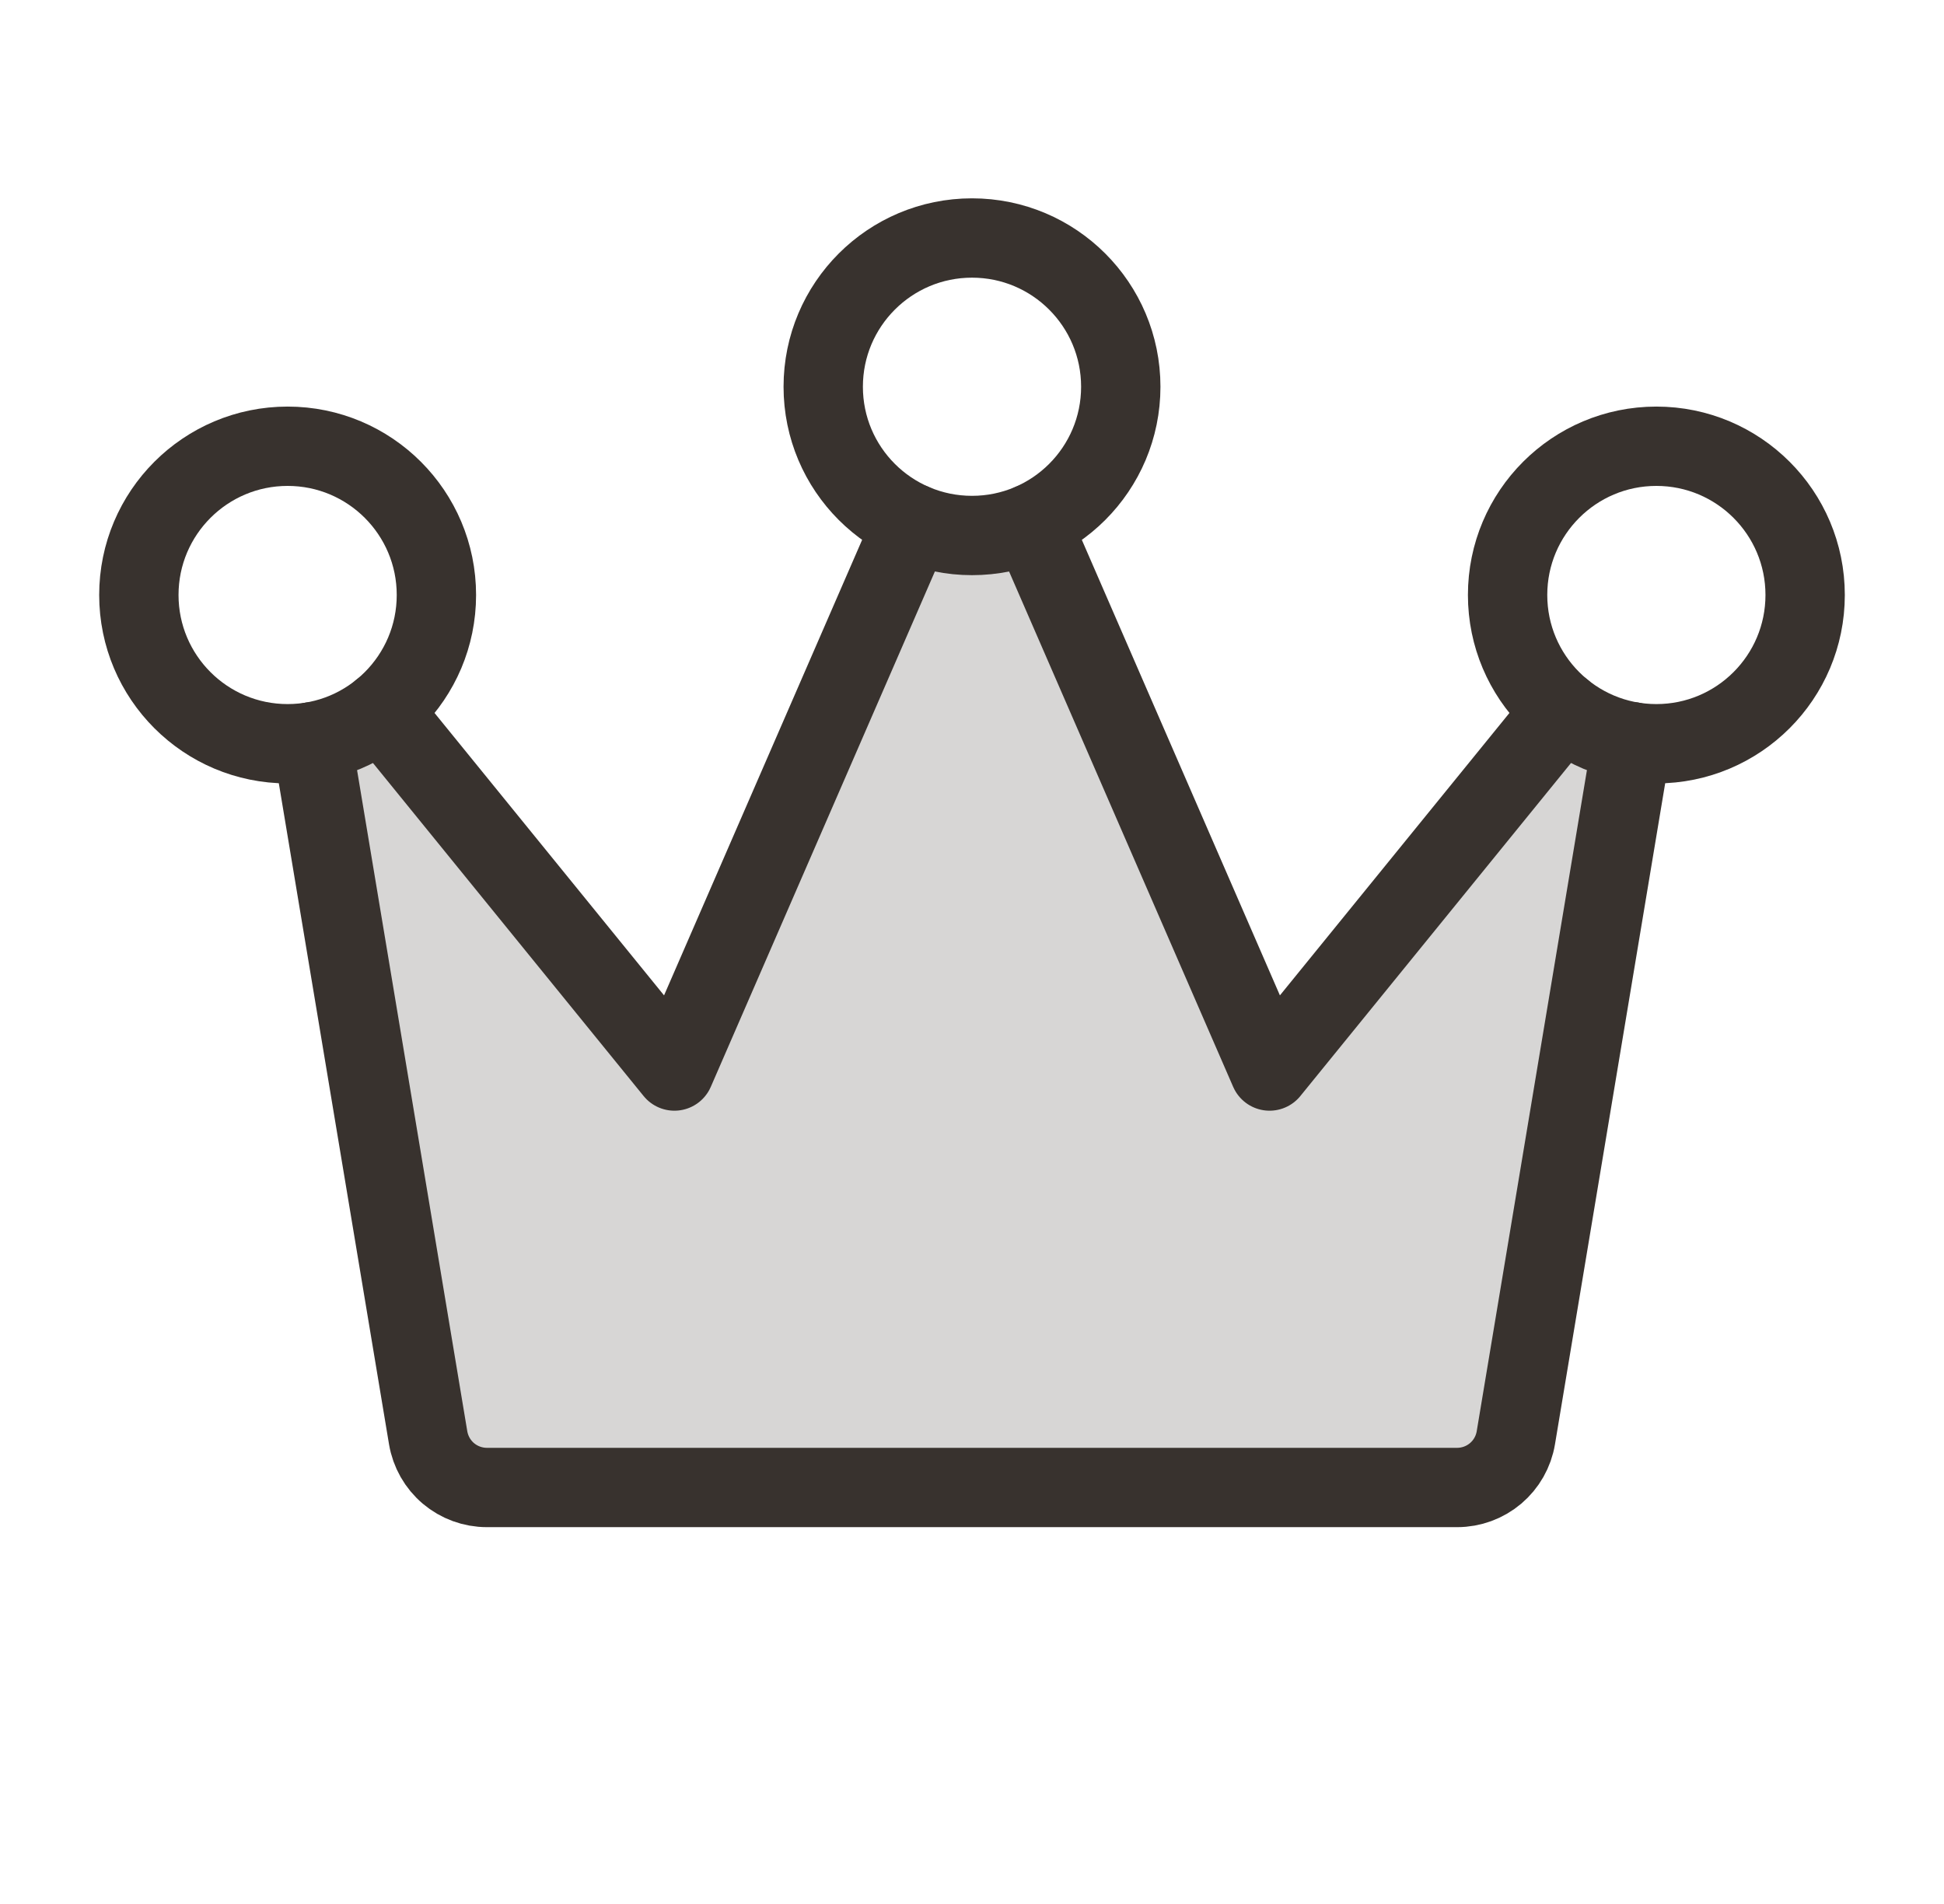
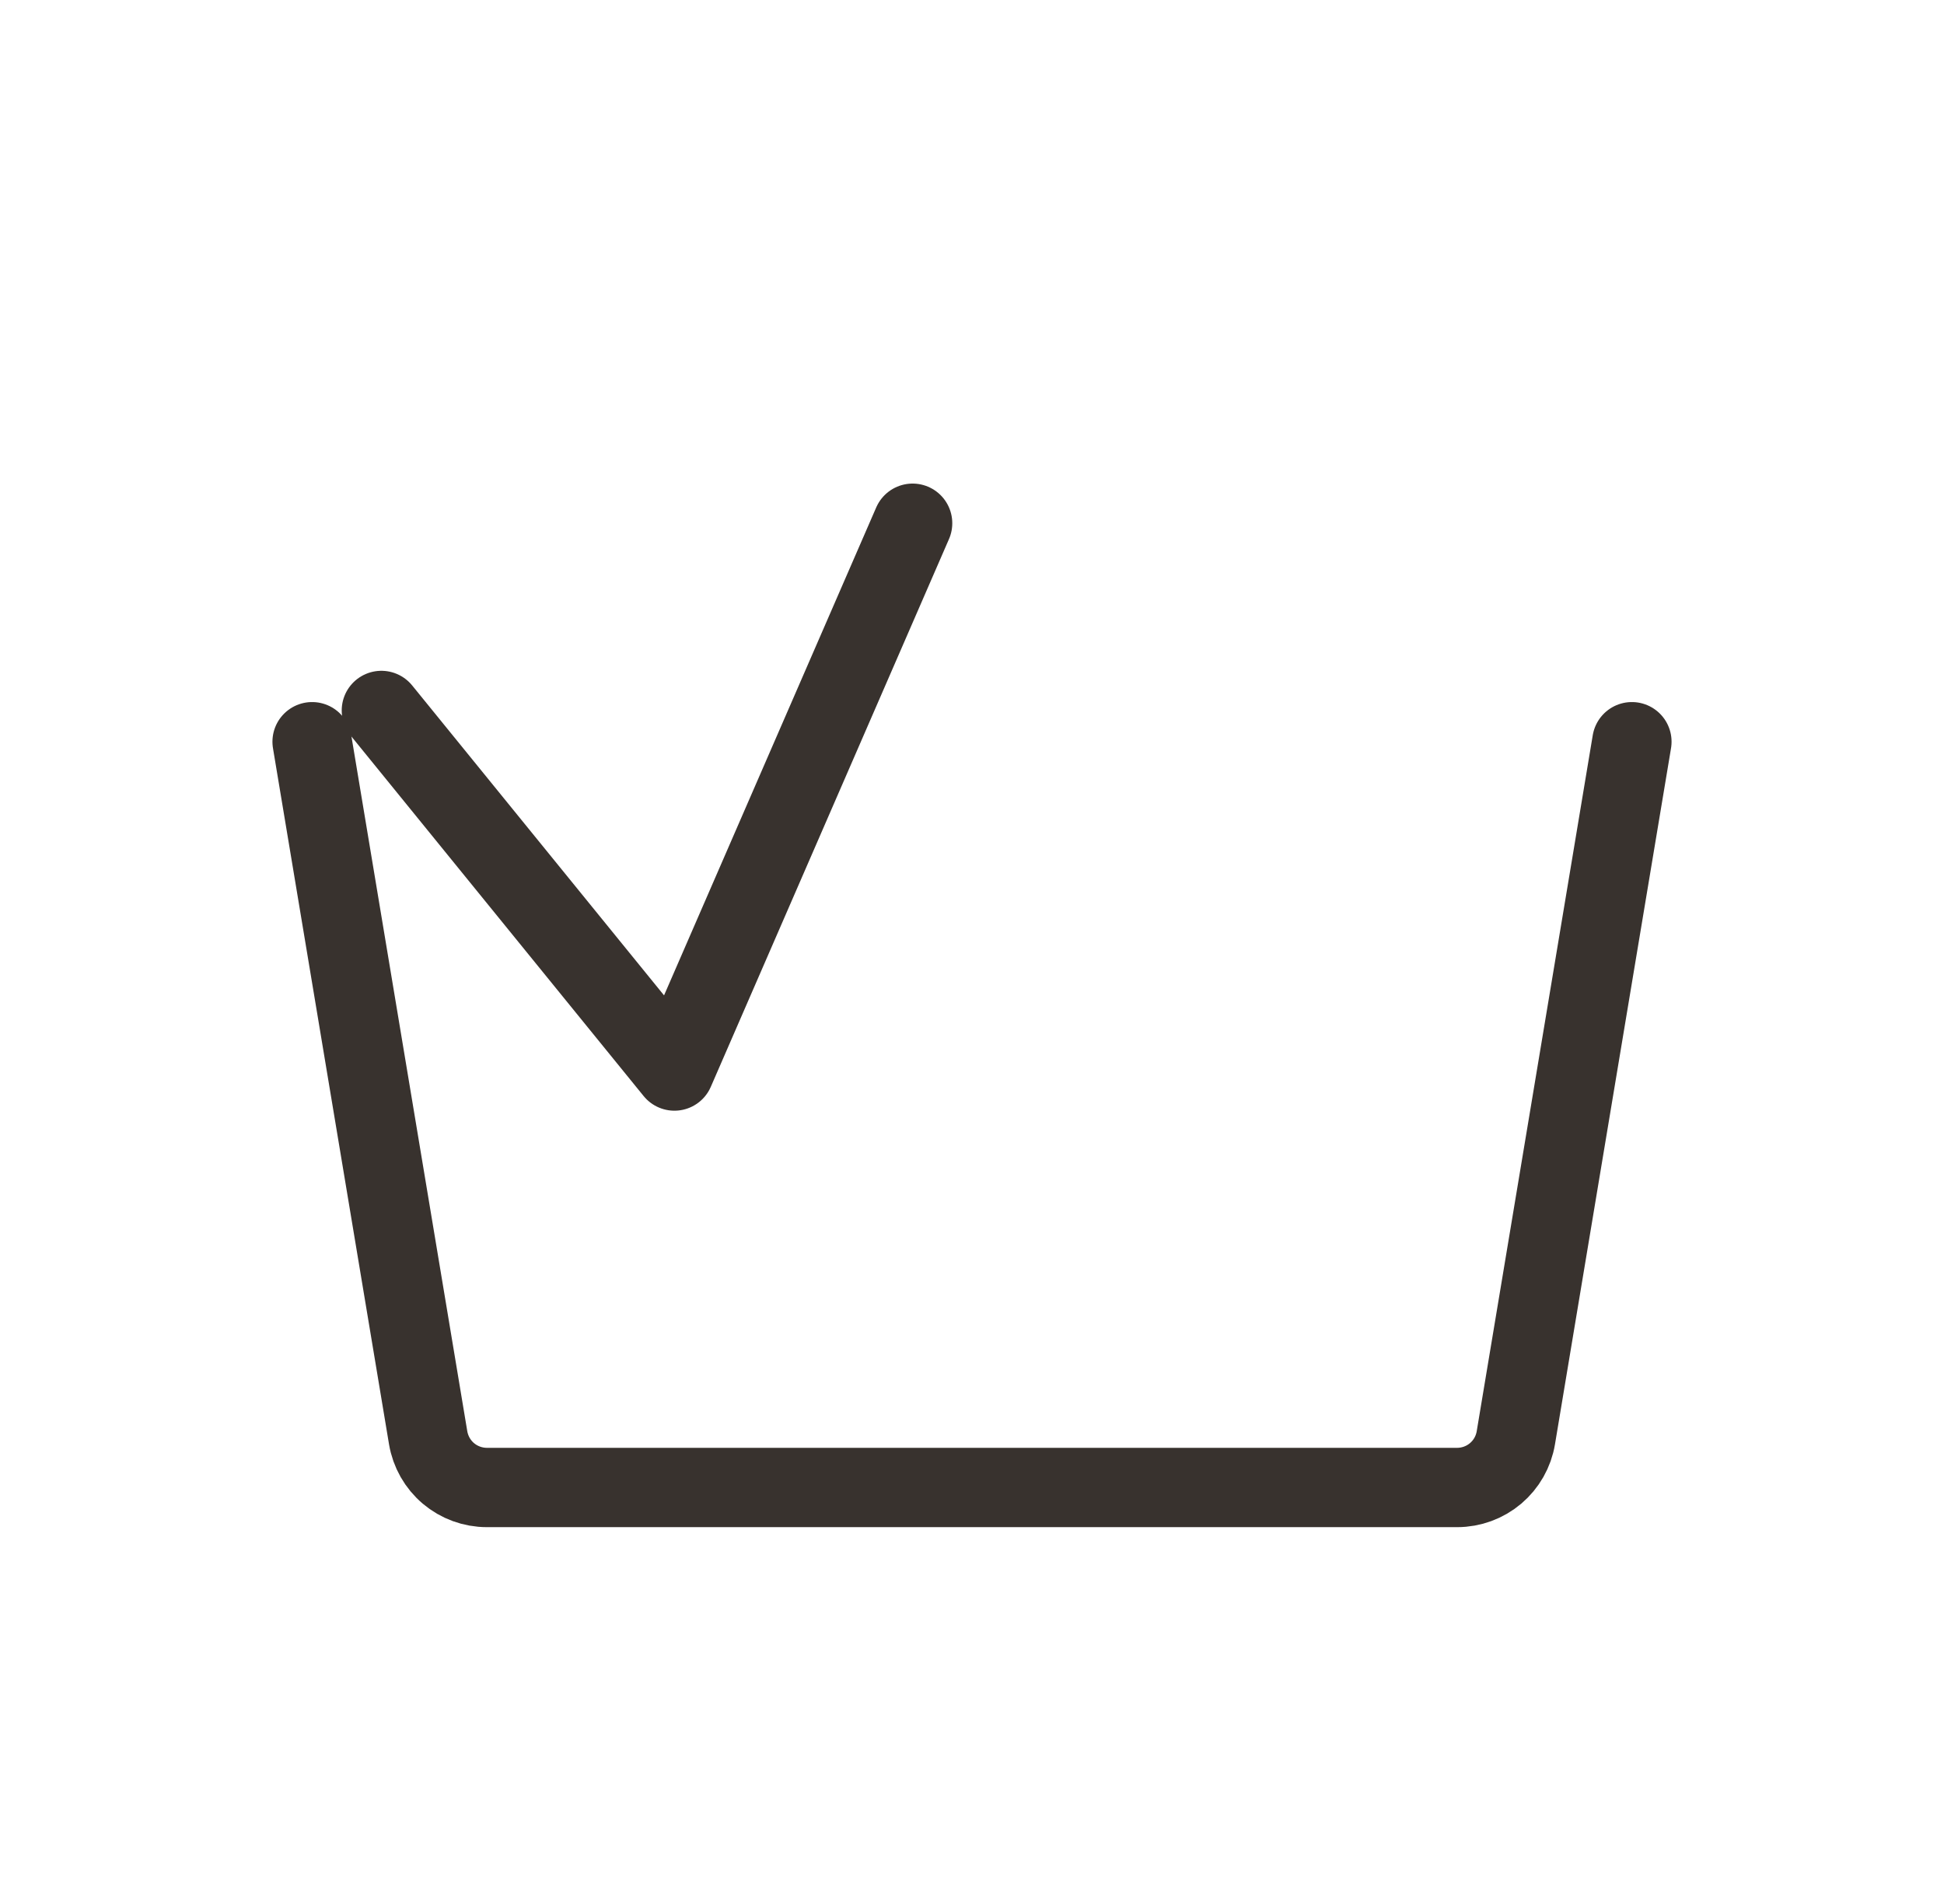
<svg xmlns="http://www.w3.org/2000/svg" fill="none" viewBox="0 0 49 48" height="48" width="49">
-   <path fill="#38322E" d="M39.39 17.913L32.001 27.001L26 13.191C25.529 13.396 25.021 13.501 24.508 13.501C23.994 13.501 23.486 13.396 23.015 13.191L17 27.001L9.615 17.911C9.116 18.316 8.52 18.585 7.886 18.691H7.871L10.796 36.239C10.852 36.59 11.032 36.91 11.302 37.141C11.572 37.372 11.916 37.499 12.272 37.501H36.729C37.084 37.501 37.428 37.375 37.698 37.146C37.969 36.916 38.15 36.598 38.209 36.248L41.134 18.7H41.119C40.484 18.592 39.888 18.32 39.39 17.913Z" opacity="0.2" />
-   <path stroke-linejoin="round" stroke-linecap="round" stroke-width="2" stroke="#38322E" d="M24.5 13.5C26.571 13.5 28.25 11.821 28.25 9.75C28.25 7.679 26.571 6 24.5 6C22.429 6 20.75 7.679 20.75 9.75C20.75 11.821 22.429 13.5 24.5 13.5Z" />
-   <path stroke-linejoin="round" stroke-linecap="round" stroke-width="2" stroke="#38322E" d="M41.75 18.75C43.821 18.75 45.5 17.071 45.5 15C45.5 12.929 43.821 11.25 41.75 11.25C39.679 11.25 38 12.929 38 15C38 17.071 39.679 18.75 41.75 18.75Z" />
-   <path stroke-linejoin="round" stroke-linecap="round" stroke-width="2" stroke="#38322E" d="M7.25 18.75C9.321 18.75 11 17.071 11 15C11 12.929 9.321 11.25 7.25 11.25C5.179 11.25 3.5 12.929 3.5 15C3.5 17.071 5.179 18.75 7.25 18.75Z" />
  <path stroke-linejoin="round" stroke-linecap="round" stroke-width="2" stroke="#38322E" d="M23.003 13.191L16.999 27.001L9.613 17.911" />
-   <path stroke-linejoin="round" stroke-linecap="round" stroke-width="2" stroke="#38322E" d="M39.386 17.911L32 27.001L25.996 13.191" />
  <path stroke-linejoin="round" stroke-linecap="round" stroke-width="2" stroke="#38322E" d="M7.867 18.699L10.792 36.247C10.851 36.597 11.031 36.915 11.302 37.145C11.573 37.374 11.917 37.5 12.272 37.5H36.729C37.084 37.5 37.427 37.374 37.698 37.145C37.969 36.915 38.15 36.597 38.208 36.247L41.133 18.699" />
</svg>